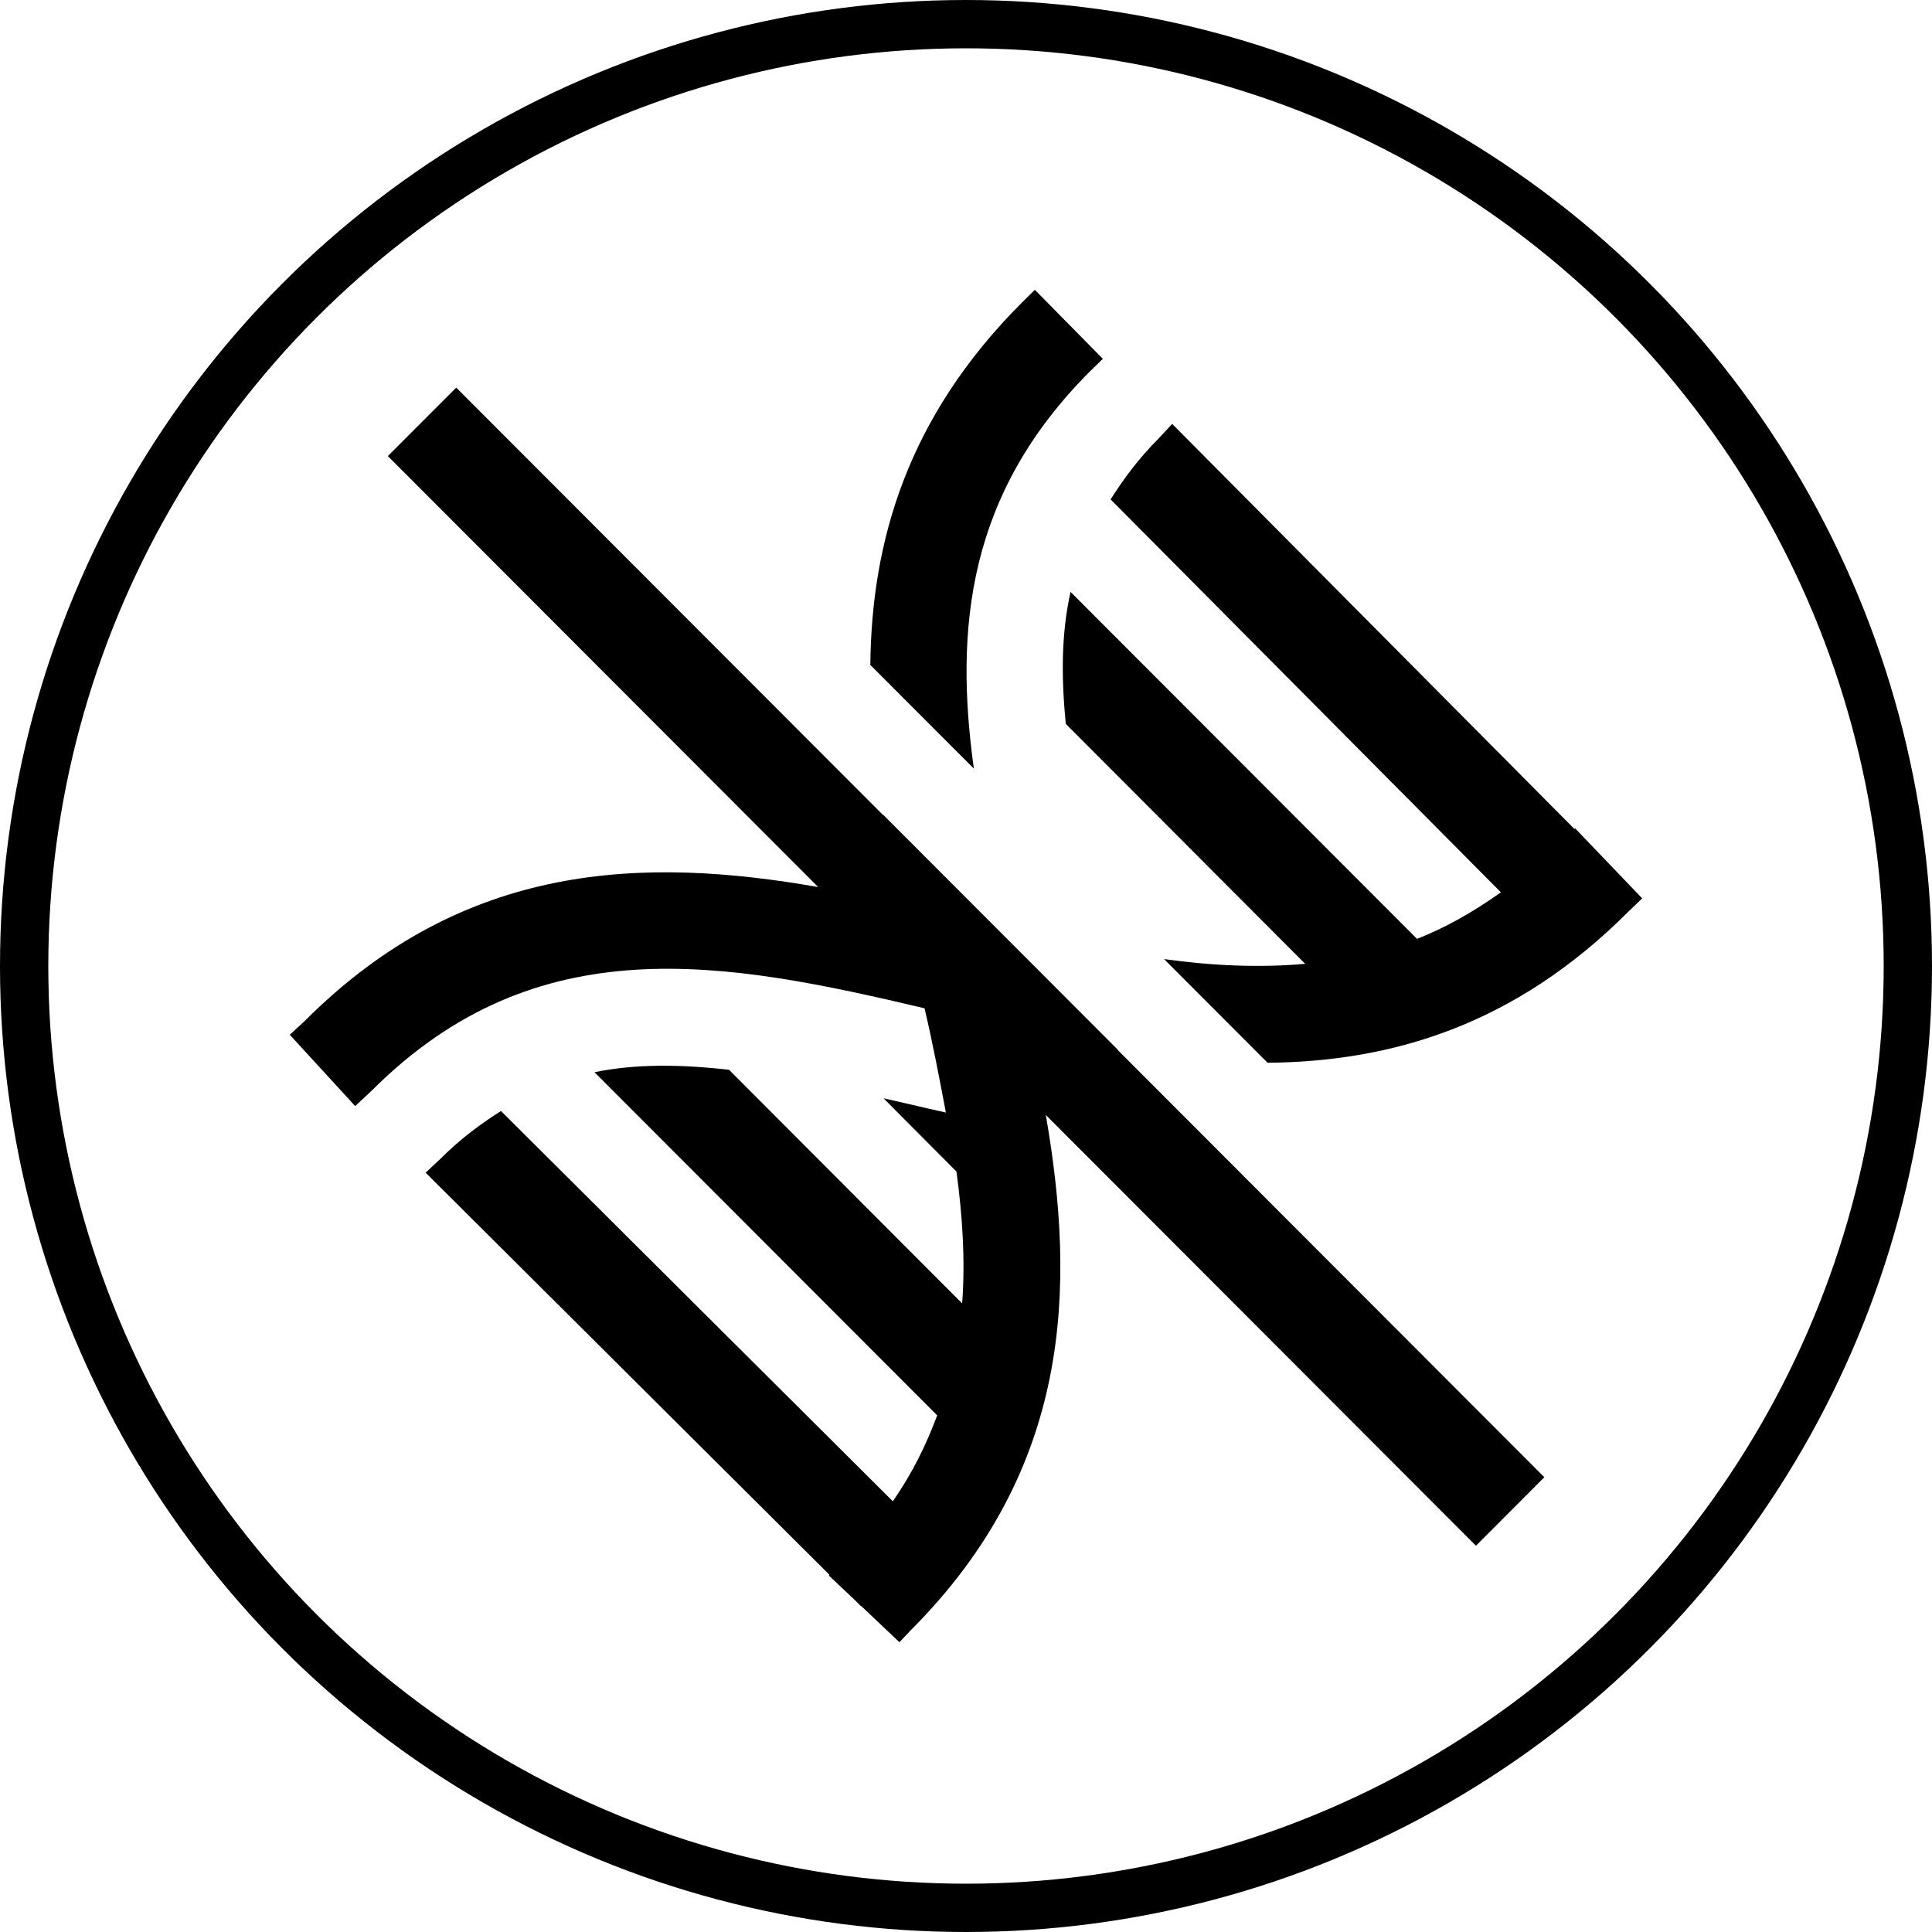
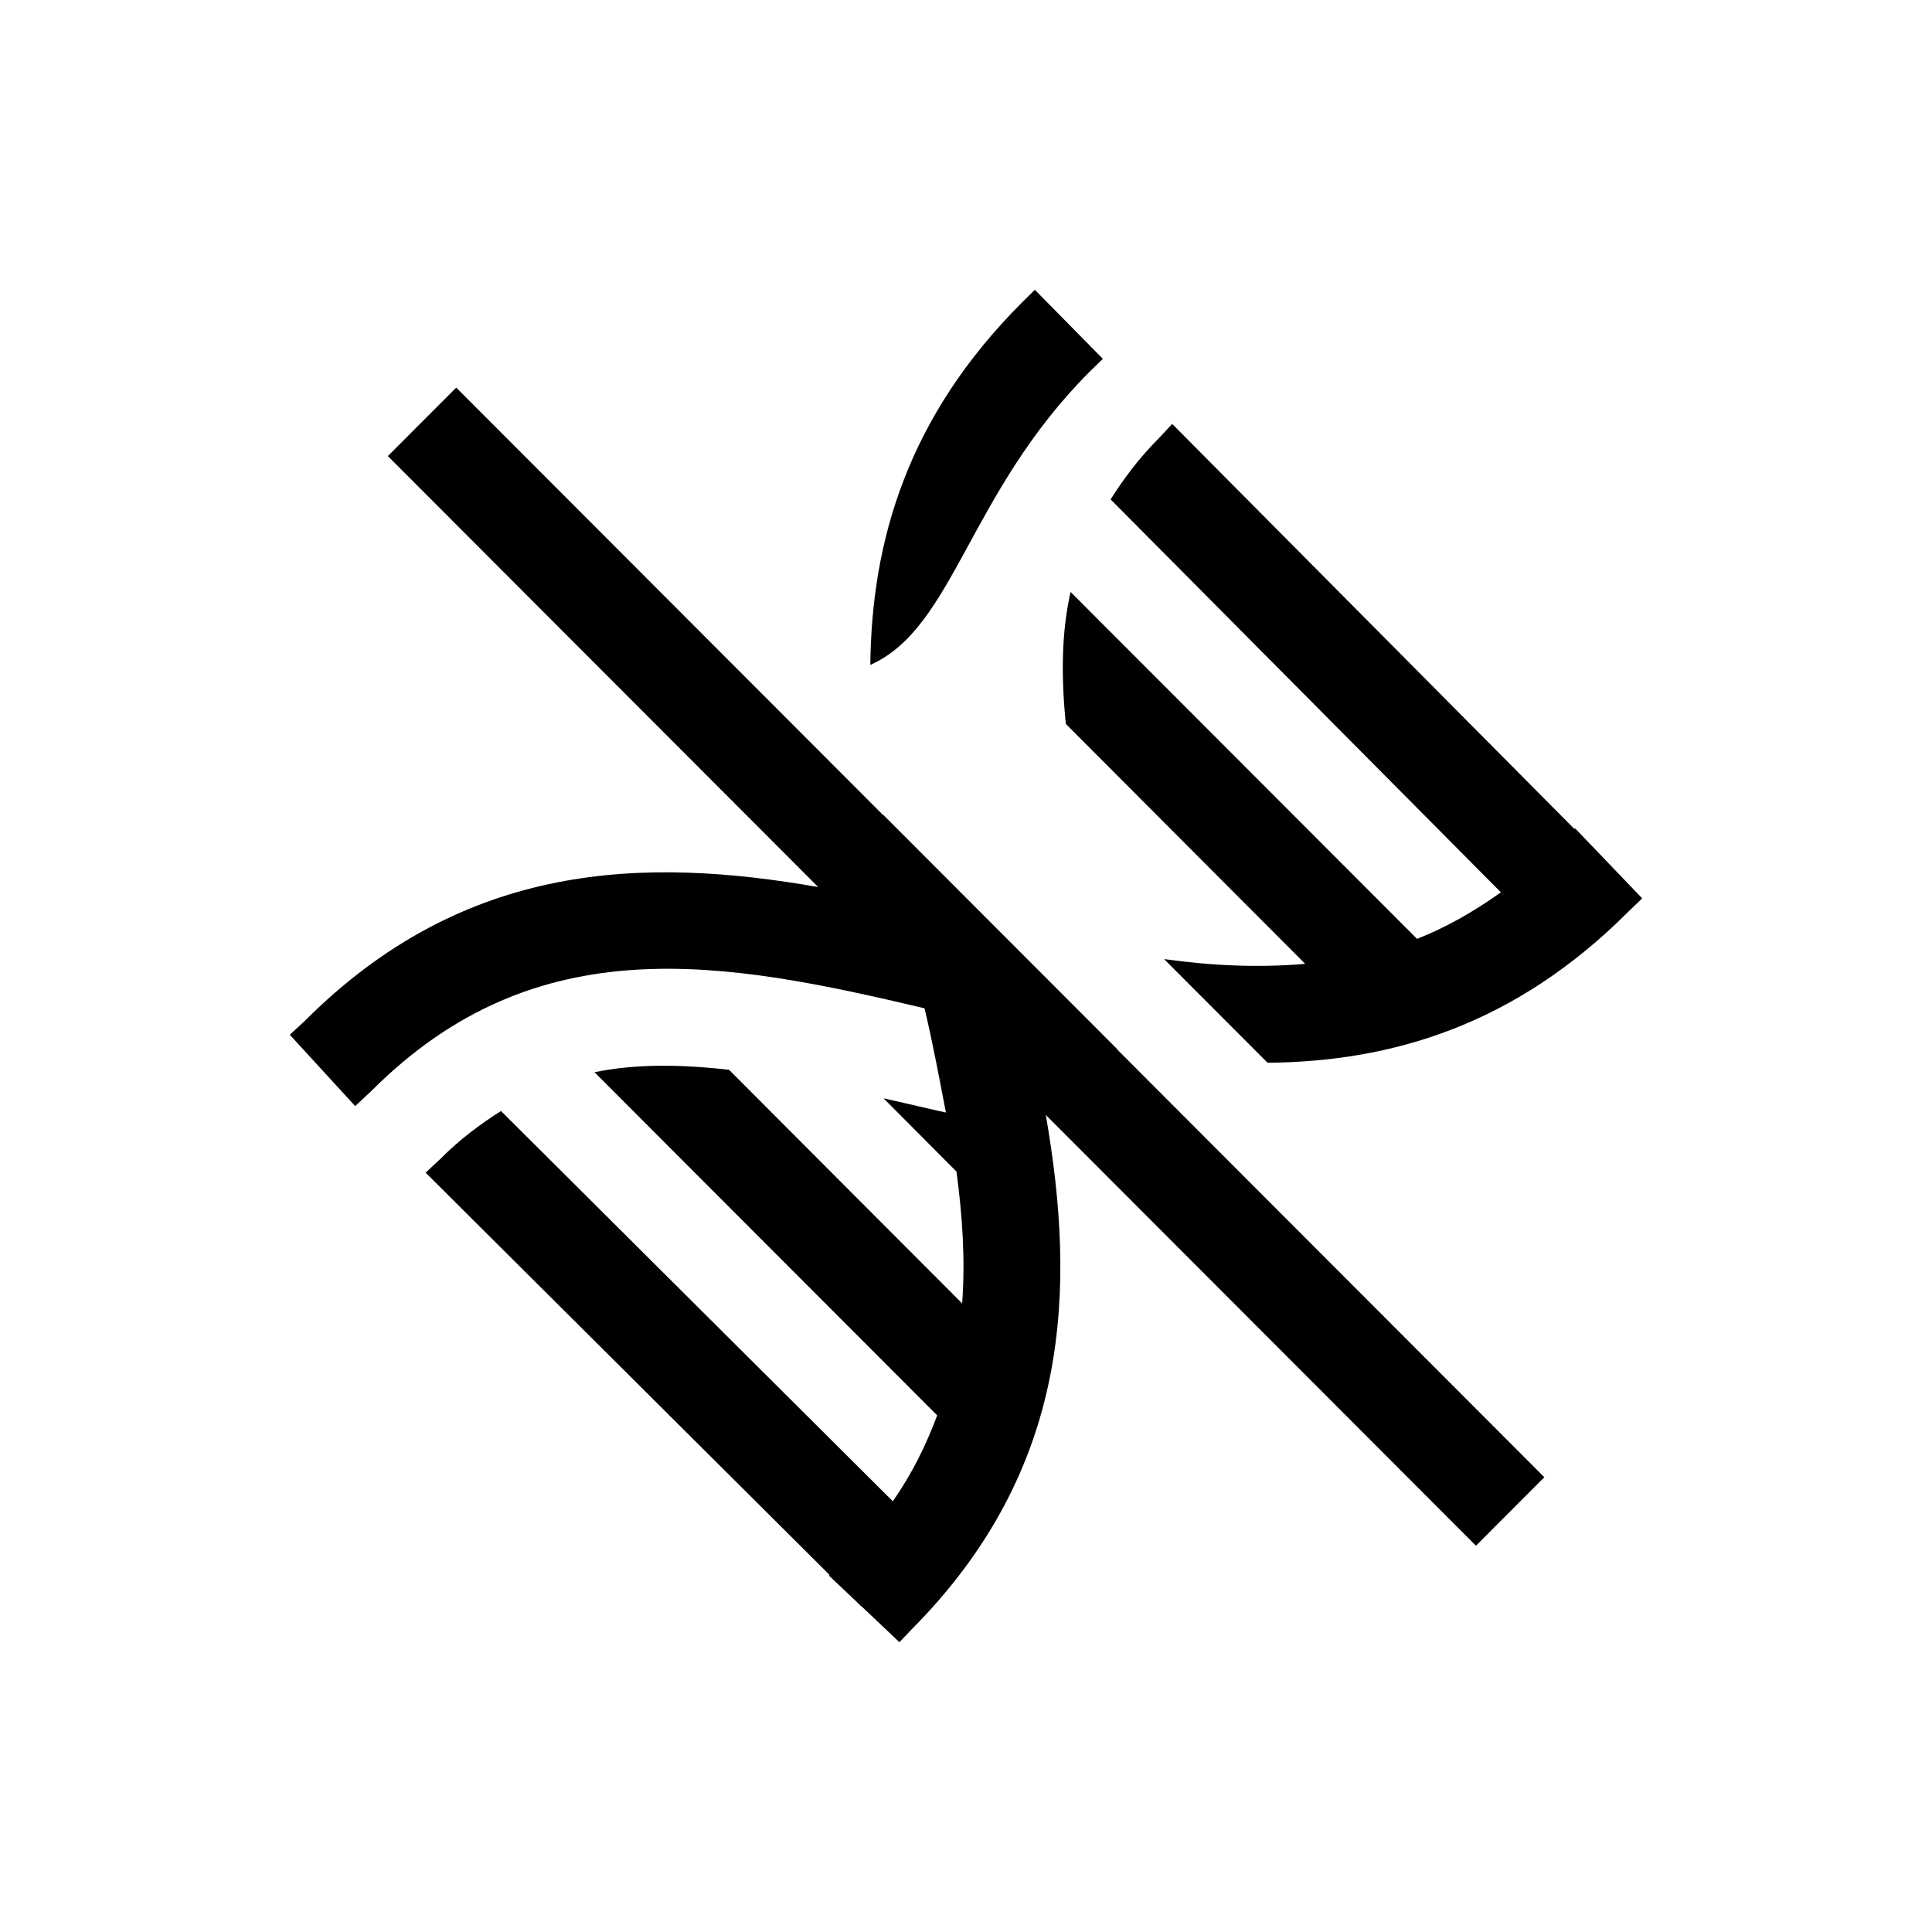
<svg xmlns="http://www.w3.org/2000/svg" width="80" height="80" viewBox="0 0 80 80" fill="none">
-   <path d="M42.851 12L42.304 12.54C37.566 17.285 36.09 22.416 36.038 27.533L40.325 31.826C39.516 25.983 40.081 20.437 45.127 15.384L45.667 14.859L42.851 12ZM18.892 16.05L16.06 18.885L33.879 36.73C26.732 35.483 19.26 35.624 12.618 42.276L12 42.847L14.707 45.8L15.387 45.166C22.232 38.312 30.029 39.798 38.283 41.751C38.627 43.212 38.895 44.636 39.167 46.067C38.95 46.016 38.716 45.969 38.502 45.918C37.829 45.758 37.222 45.624 36.586 45.479L39.605 48.511C39.856 50.364 39.974 52.186 39.84 53.971L30.187 44.297C28.16 44.068 26.311 44.05 24.617 44.398L38.807 58.608C38.356 59.815 37.782 61.002 36.969 62.164L20.745 46.004C19.892 46.546 19.044 47.172 18.219 48.002L17.624 48.558L34.348 65.211L34.325 65.243L35.412 66.269L35.655 66.512L35.663 66.504L37.243 68L37.704 67.514C44.387 60.822 44.547 53.324 43.305 46.169L61.116 64.005L63.948 61.169L46.27 43.466H46.285L36.57 33.737V33.753L18.892 16.05ZM48.538 17.554L47.983 18.149C47.154 18.979 46.529 19.825 45.988 20.679L62.149 36.949C61.009 37.76 59.857 38.415 58.676 38.876L44.33 24.51C43.953 26.182 43.934 27.988 44.134 29.977L54.045 39.91C52.133 40.078 50.19 39.99 48.202 39.714L52.488 44.007C57.599 43.959 62.707 42.477 67.429 37.748L68 37.2L65.223 34.301L65.192 34.325L48.538 17.554Z" fill="black" />
-   <circle cx="40" cy="40" r="39" stroke="black" stroke-width="2" />
+   <path d="M42.851 12L42.304 12.54C37.566 17.285 36.09 22.416 36.038 27.533C39.516 25.983 40.081 20.437 45.127 15.384L45.667 14.859L42.851 12ZM18.892 16.05L16.06 18.885L33.879 36.73C26.732 35.483 19.26 35.624 12.618 42.276L12 42.847L14.707 45.8L15.387 45.166C22.232 38.312 30.029 39.798 38.283 41.751C38.627 43.212 38.895 44.636 39.167 46.067C38.95 46.016 38.716 45.969 38.502 45.918C37.829 45.758 37.222 45.624 36.586 45.479L39.605 48.511C39.856 50.364 39.974 52.186 39.84 53.971L30.187 44.297C28.16 44.068 26.311 44.05 24.617 44.398L38.807 58.608C38.356 59.815 37.782 61.002 36.969 62.164L20.745 46.004C19.892 46.546 19.044 47.172 18.219 48.002L17.624 48.558L34.348 65.211L34.325 65.243L35.412 66.269L35.655 66.512L35.663 66.504L37.243 68L37.704 67.514C44.387 60.822 44.547 53.324 43.305 46.169L61.116 64.005L63.948 61.169L46.27 43.466H46.285L36.57 33.737V33.753L18.892 16.05ZM48.538 17.554L47.983 18.149C47.154 18.979 46.529 19.825 45.988 20.679L62.149 36.949C61.009 37.76 59.857 38.415 58.676 38.876L44.33 24.51C43.953 26.182 43.934 27.988 44.134 29.977L54.045 39.91C52.133 40.078 50.19 39.99 48.202 39.714L52.488 44.007C57.599 43.959 62.707 42.477 67.429 37.748L68 37.2L65.223 34.301L65.192 34.325L48.538 17.554Z" fill="black" />
</svg>